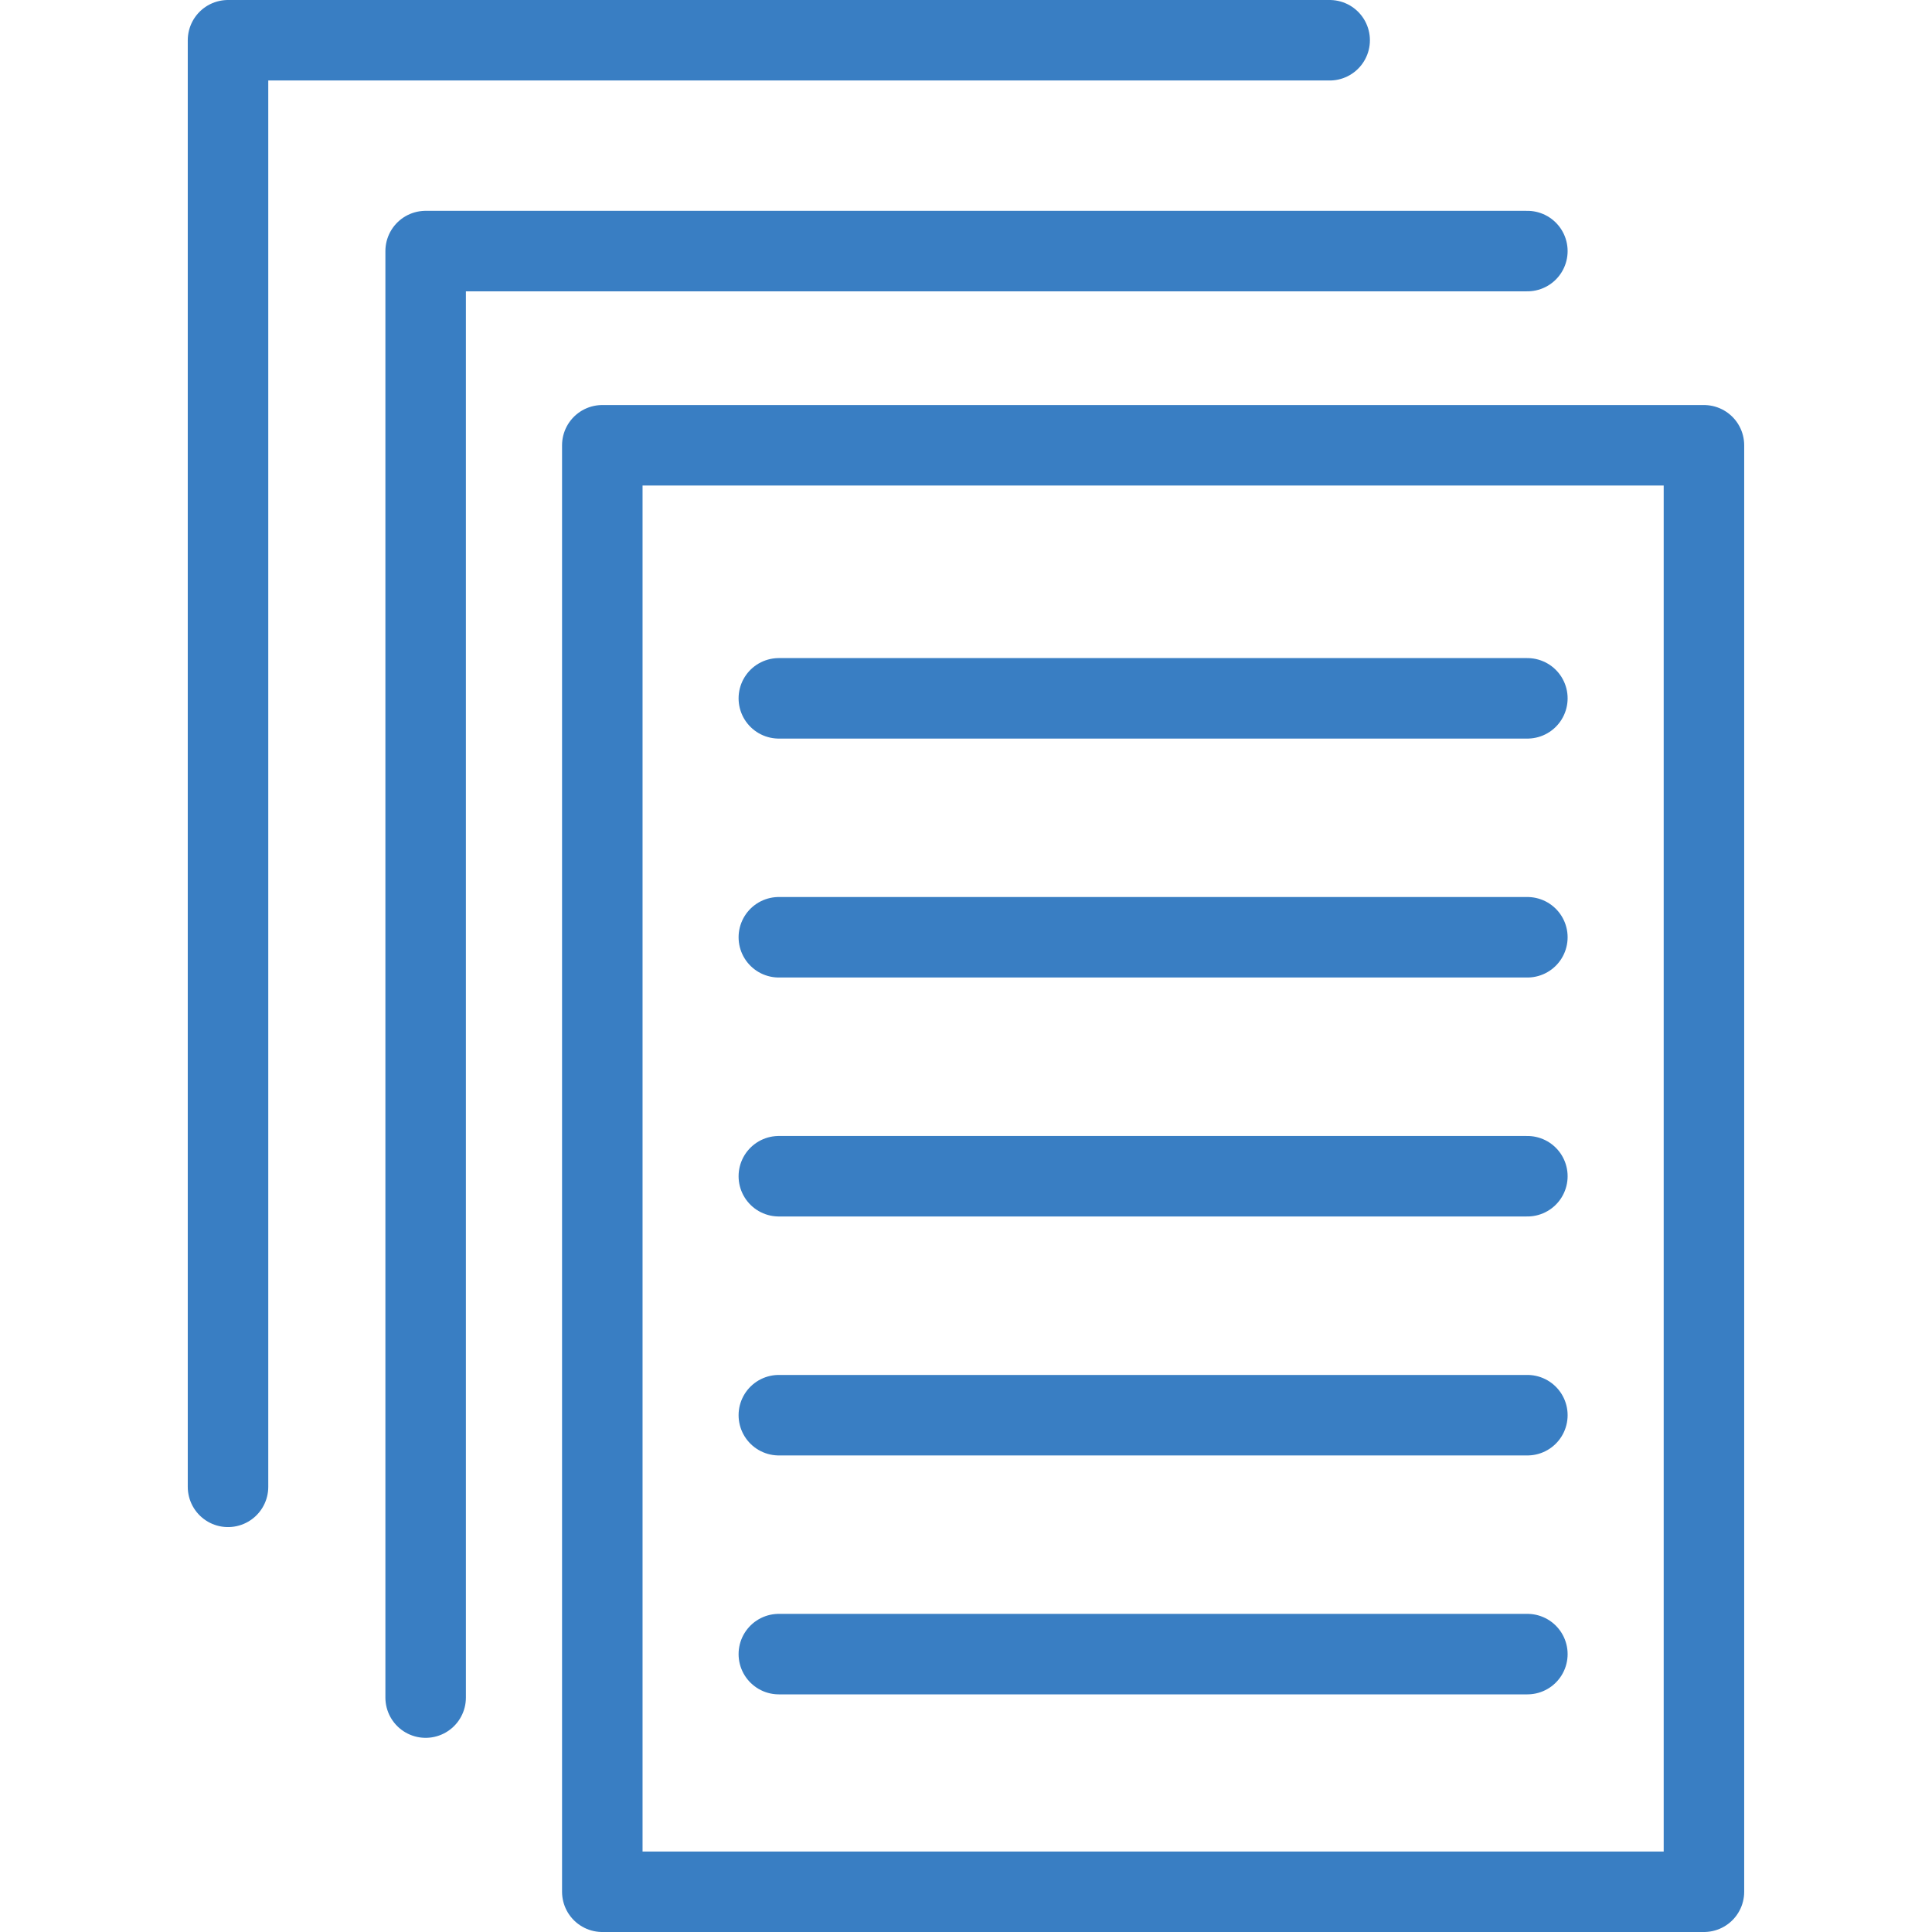
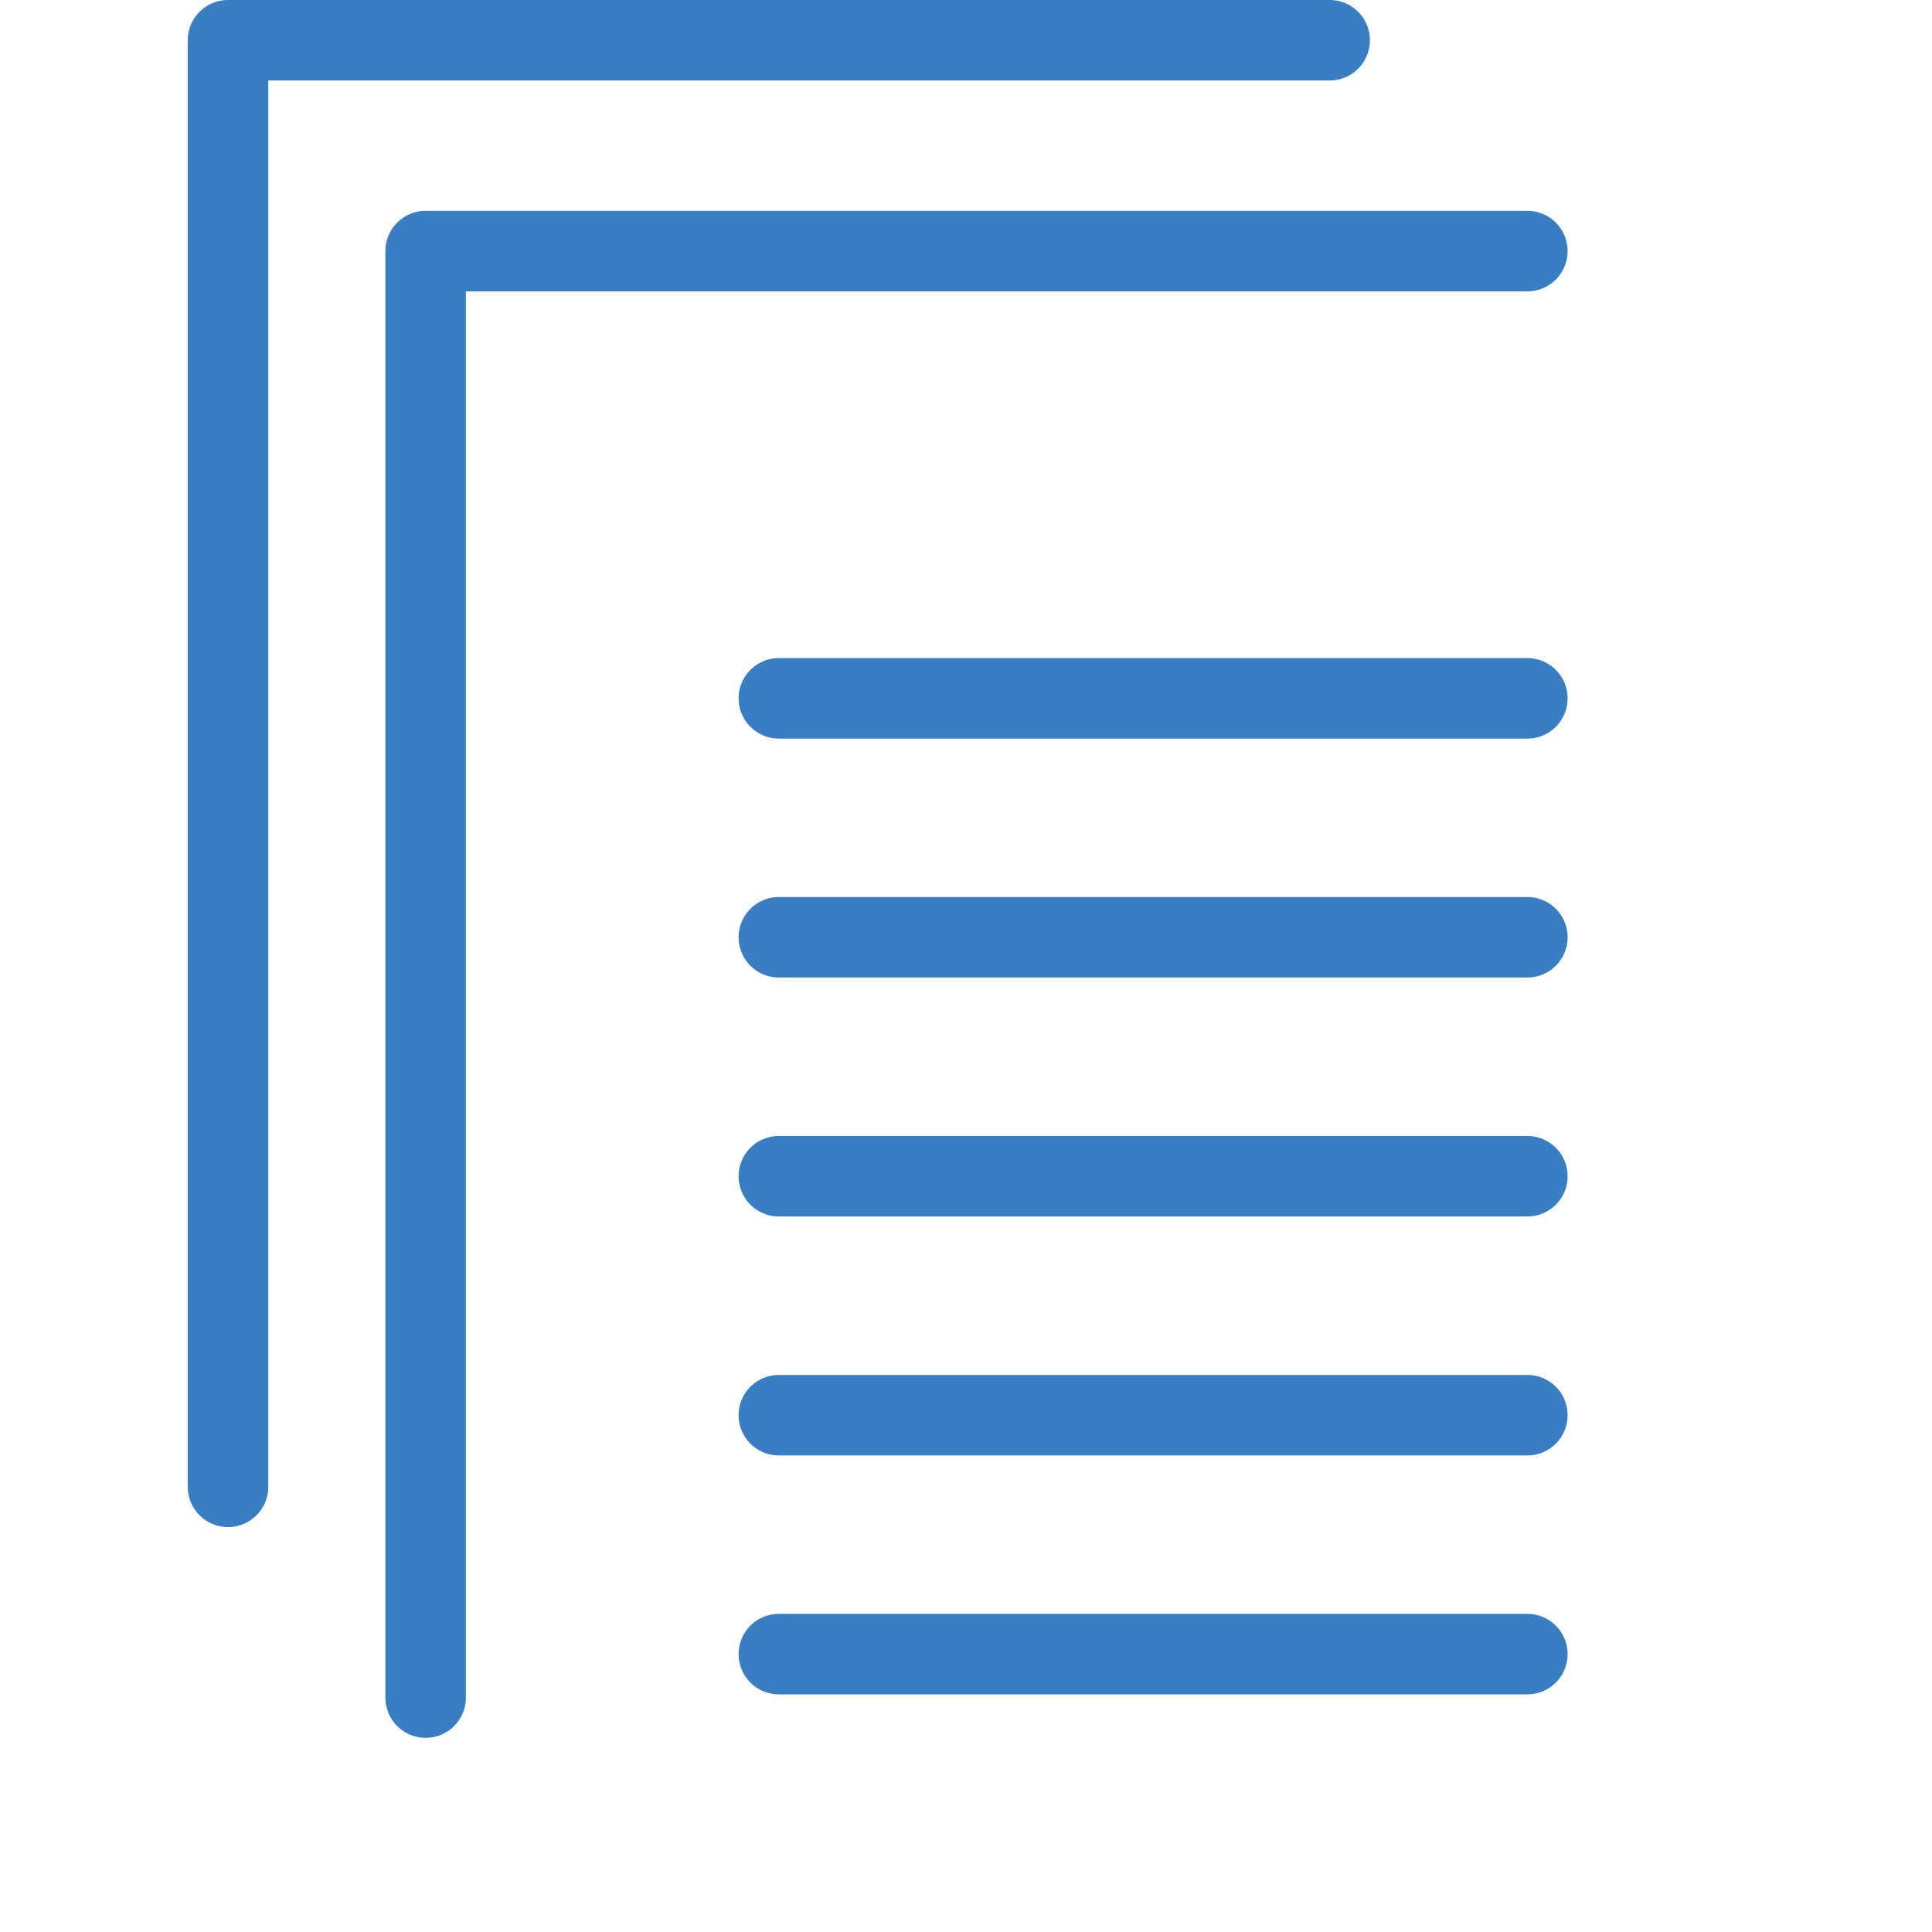
<svg xmlns="http://www.w3.org/2000/svg" width="48" height="48" fill="rgba(57,126,195,1)" viewBox="0 0 48 48">
  <g fill="none" stroke="rgba(57,126,195,1)" stroke-width="2" stroke-linecap="round" stroke-linejoin="round" stroke-miterlimit="10">
-     <path d="M14.964 11.063h27.37V47h-27.37z" />
    <path d="M10.575 42.176V6.238h27.372" />
    <path d="M5.665 36.94V1h27.37M19.35 35.16h18.597M19.35 41.096h18.597M19.35 17.35h18.597M19.35 23.286h18.597M19.35 29.223h18.597" />
  </g>
</svg>